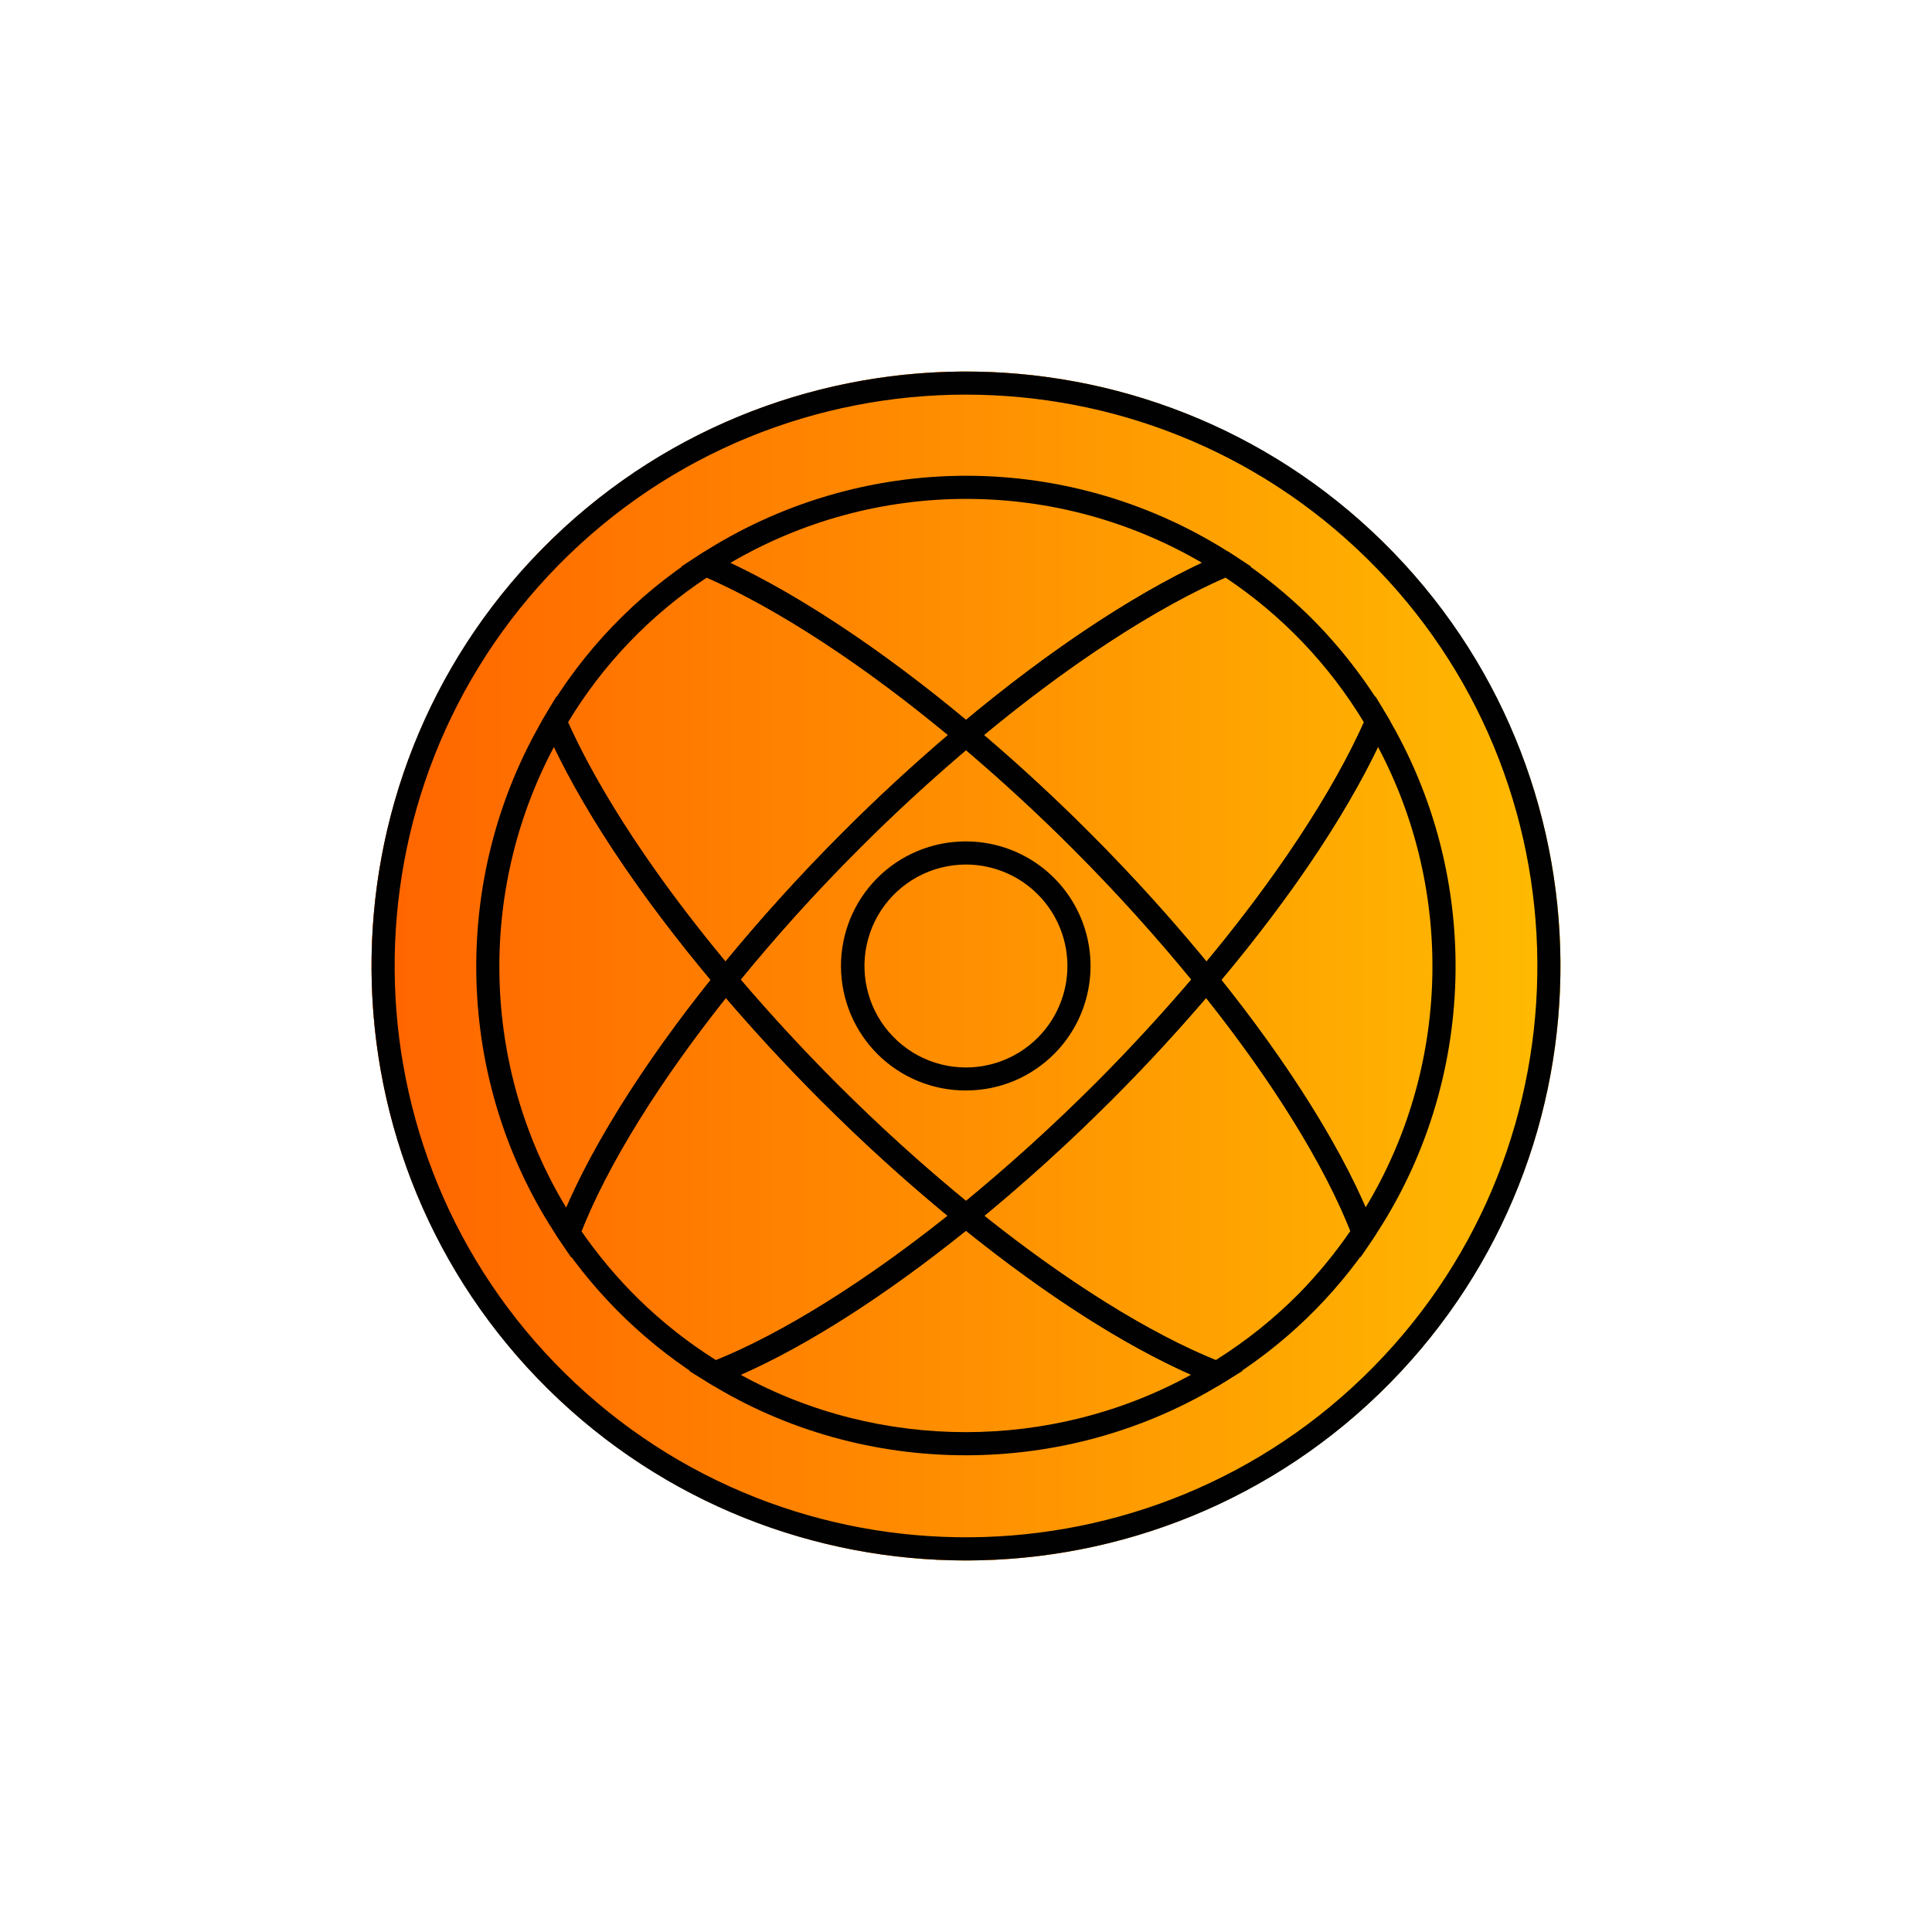
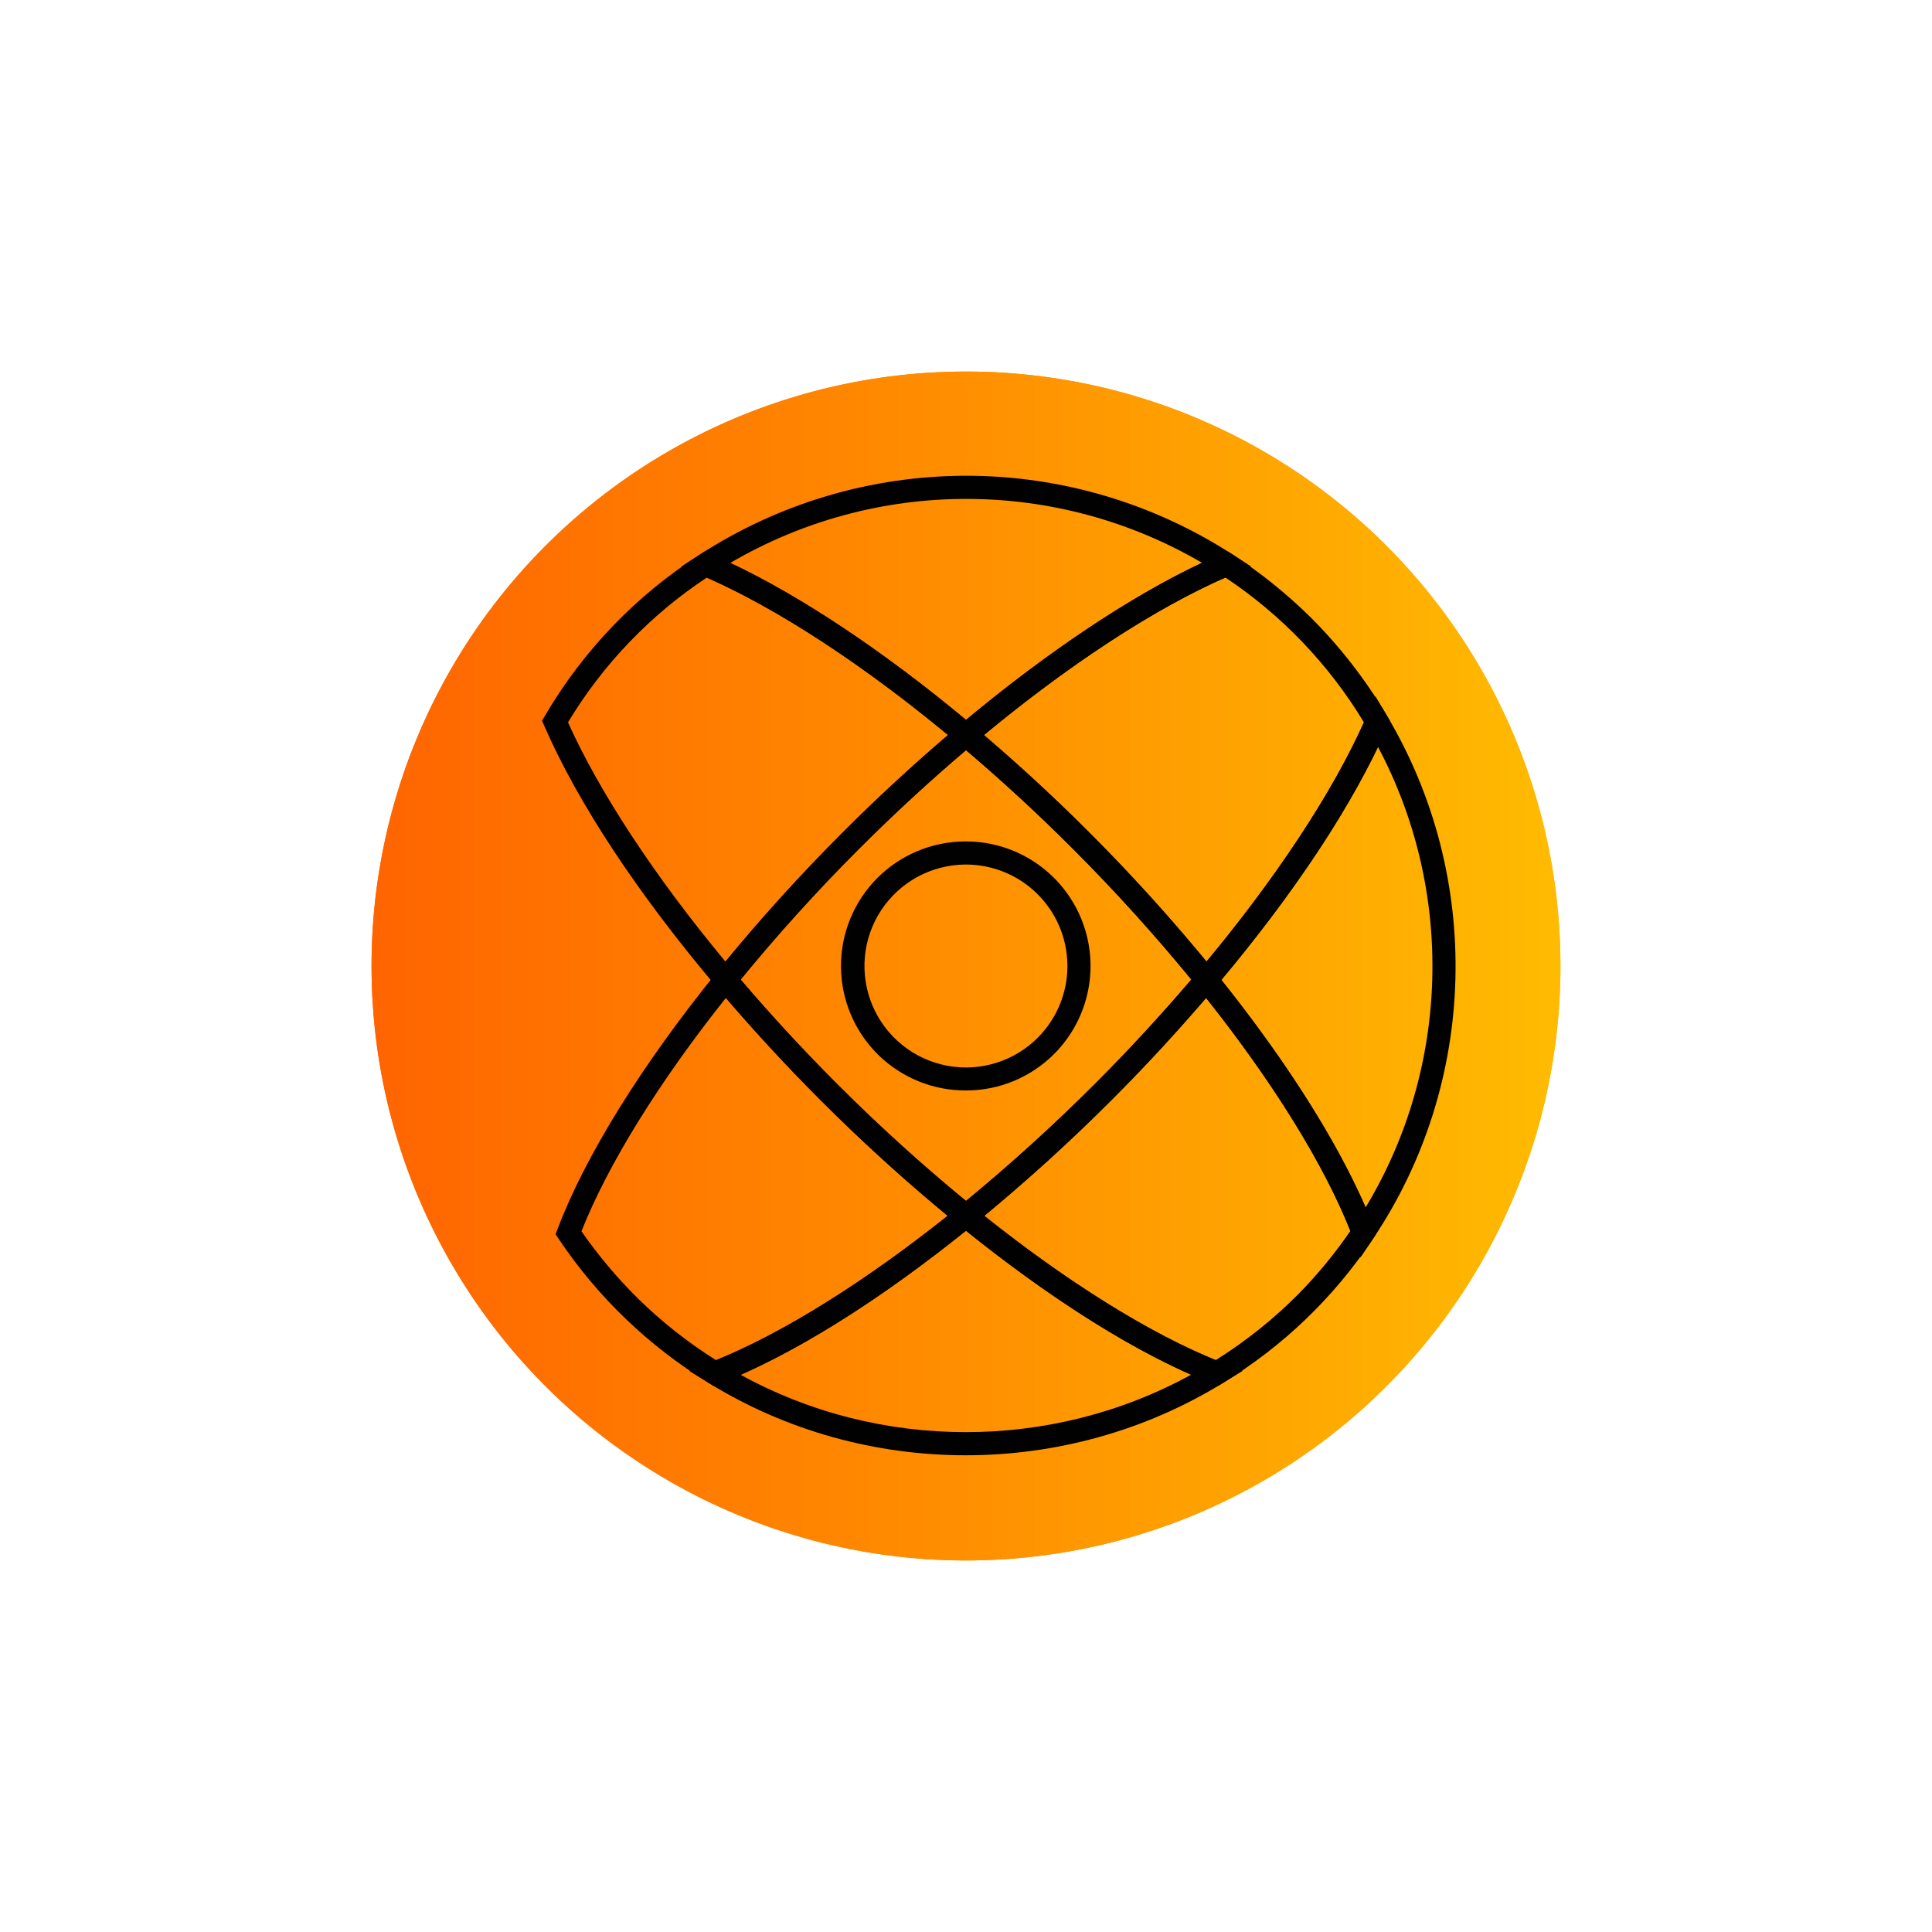
<svg xmlns="http://www.w3.org/2000/svg" width="52" height="52" viewBox="0 0 52 52" fill="none">
  <g filter="url(#filter0_f_2891_19806)">
    <circle cx="26" cy="26" r="16" fill="url(#paint0_linear_2891_19806)" />
  </g>
  <circle cx="26" cy="26" r="16" fill="url(#paint1_linear_2891_19806)" />
  <path d="M25.999 29.35C25.11 29.354 24.256 29.004 23.625 28.378C22.995 27.752 22.638 26.901 22.635 26.012C22.631 25.123 22.981 24.269 23.607 23.638C24.233 23.007 25.085 22.651 25.974 22.647H26C26.661 22.647 27.307 22.843 27.857 23.209C28.407 23.575 28.837 24.096 29.092 24.705C29.347 25.315 29.417 25.986 29.291 26.635C29.166 27.284 28.852 27.881 28.388 28.352C28.076 28.669 27.704 28.92 27.294 29.092C26.884 29.263 26.444 29.351 25.999 29.35ZM25.999 23.269H25.979C25.529 23.273 25.088 23.387 24.693 23.601C24.299 23.816 23.963 24.125 23.716 24.5C23.469 24.876 23.319 25.306 23.278 25.753C23.238 26.201 23.308 26.651 23.483 27.065C23.659 27.479 23.933 27.843 24.283 28.125C24.632 28.408 25.046 28.599 25.487 28.683C25.929 28.767 26.384 28.741 26.813 28.607C27.241 28.473 27.631 28.236 27.946 27.915C28.323 27.532 28.578 27.045 28.68 26.517C28.782 25.988 28.725 25.441 28.517 24.945C28.309 24.449 27.959 24.025 27.511 23.727C27.063 23.429 26.537 23.27 25.999 23.269Z" fill="#010101" />
-   <path d="M25.998 42C21.94 42 17.881 40.471 14.767 37.405C8.479 31.212 8.401 21.056 14.595 14.768C20.788 8.479 30.944 8.402 37.232 14.593C43.52 20.785 43.599 30.942 37.406 37.231C34.279 40.407 30.139 42 25.998 42ZM26.001 10.621C22.022 10.621 18.043 12.151 15.037 15.204C9.086 21.249 9.16 31.009 15.206 36.962C21.251 42.914 31.012 42.837 36.964 36.793C42.915 30.748 42.84 20.987 36.795 15.036C33.804 12.092 29.901 10.622 26.001 10.622V10.621Z" fill="#010101" />
  <path d="M26 20.189L25.8 20.02C23.338 17.947 20.877 16.335 18.872 15.481L18.333 15.252L18.824 14.934C20.961 13.545 23.455 12.806 26.003 12.805C28.552 12.804 31.046 13.543 33.184 14.93L33.674 15.249L33.134 15.478C31.127 16.331 28.664 17.944 26.199 20.02L26 20.189ZM19.656 15.151C21.552 16.045 23.774 17.524 26 19.376C28.229 17.521 30.454 16.041 32.352 15.148C30.426 14.021 28.235 13.427 26.003 13.428C23.772 13.428 21.581 14.023 19.656 15.151Z" fill="#010101" />
  <path d="M25.993 39.169C23.583 39.169 21.176 38.52 19.075 37.222L18.545 36.895L19.126 36.667C21.024 35.925 23.396 34.438 25.802 32.486L25.998 32.326L26.194 32.486C28.599 34.439 30.968 35.923 32.866 36.667L33.447 36.895L32.917 37.222C30.813 38.519 28.402 39.169 25.993 39.169ZM19.936 37.003C23.678 39.062 28.311 39.06 32.057 37.001C30.253 36.202 28.176 34.874 25.999 33.126C23.819 34.876 21.74 36.205 19.936 37.003Z" fill="#010101" />
-   <path d="M15.379 33.853L15.043 33.354C12.218 29.155 12.072 23.623 14.67 19.26L14.98 18.739L15.223 19.295C16.096 21.294 17.71 23.735 19.768 26.168L19.933 26.365L19.772 26.566C17.797 29.005 16.313 31.394 15.591 33.291L15.379 33.853ZM14.91 20.103C12.838 23.998 12.964 28.744 15.24 32.506C16.02 30.708 17.379 28.561 19.127 26.374C17.268 24.151 15.823 22 14.91 20.103Z" fill="#010101" />
  <path d="M36.618 33.843L36.404 33.282C35.682 31.388 34.199 29.002 32.228 26.565L32.066 26.366L32.233 26.169C34.29 23.734 35.905 21.293 36.775 19.295L37.018 18.739L37.328 19.26C39.923 23.616 39.776 29.145 36.953 33.345L36.618 33.843ZM32.873 26.374C34.618 28.558 35.975 30.701 36.756 32.497C39.028 28.735 39.156 23.992 37.089 20.104C36.178 22 34.733 24.151 32.873 26.374Z" fill="#010101" />
  <path d="M19.534 26.858L19.292 26.572C17.166 24.056 15.562 21.627 14.652 19.544L14.589 19.397L14.67 19.26C15.696 17.511 17.119 16.029 18.825 14.934L18.963 14.843L19.115 14.908C21.177 15.784 23.692 17.432 26.201 19.543L26.483 19.781L26.201 20.02C25.138 20.914 24.107 21.86 23.138 22.829C21.951 24.014 20.827 25.262 19.772 26.566L19.534 26.858ZM15.287 19.441C16.138 21.332 17.632 23.602 19.525 25.881C20.511 24.682 21.576 23.509 22.697 22.389C23.592 21.493 24.539 20.617 25.515 19.783C23.212 17.875 20.923 16.382 19.023 15.546C17.504 16.551 16.227 17.882 15.287 19.443V19.441Z" fill="#010101" />
  <path d="M32.786 37.302L32.641 37.245C30.656 36.467 28.292 34.989 25.804 32.967L25.506 32.726L25.804 32.485C27.083 31.442 28.308 30.335 29.476 29.168C30.418 28.227 31.345 27.217 32.233 26.167L32.475 25.88L32.711 26.173C34.722 28.659 36.24 31.105 36.984 33.059L37.041 33.21L36.951 33.345C35.907 34.917 34.53 36.24 32.916 37.22L32.786 37.302ZM26.493 32.724C28.734 34.511 30.929 35.878 32.722 36.607C33.533 36.099 34.283 35.499 34.957 34.82C35.468 34.298 35.932 33.733 36.346 33.131C35.634 31.339 34.265 29.128 32.462 26.859C31.638 27.819 30.783 28.742 29.916 29.609C28.819 30.704 27.667 31.752 26.493 32.724Z" fill="#010101" />
  <path d="M19.208 37.303L19.077 37.222C17.469 36.239 16.093 34.92 15.043 33.354L14.953 33.219L15.011 33.069C15.752 31.113 17.273 28.663 19.288 26.174L19.524 25.881L19.767 26.169C20.643 27.206 21.57 28.215 22.523 29.168C23.689 30.335 24.914 31.442 26.194 32.483L26.492 32.725L26.194 32.966C23.703 34.989 21.339 36.469 19.352 37.246L19.208 37.303ZM15.65 33.14C16.102 33.792 16.614 34.4 17.179 34.957C17.816 35.581 18.517 36.135 19.272 36.609C21.066 35.881 23.262 34.512 25.506 32.724C24.33 31.753 23.18 30.707 22.084 29.609C21.207 28.732 20.351 27.808 19.537 26.859C17.73 29.132 16.361 31.345 15.65 33.14Z" fill="#010101" />
-   <path d="M32.465 26.858L32.229 26.566C31.172 25.263 30.049 24.016 28.862 22.831C27.891 21.858 26.86 20.913 25.8 20.02L25.518 19.782L25.8 19.544C28.31 17.429 30.829 15.781 32.893 14.905L33.044 14.84L33.184 14.93C33.929 15.416 34.624 15.975 35.258 16.598C36.059 17.394 36.755 18.289 37.329 19.262L37.41 19.399L37.347 19.545C36.439 21.626 34.836 24.056 32.708 26.572L32.465 26.858ZM29.301 22.39C30.418 23.505 31.483 24.679 32.473 25.882C34.367 23.602 35.861 21.332 36.71 19.442C35.769 17.884 34.496 16.553 32.981 15.544C31.08 16.379 28.79 17.873 26.482 19.784C27.457 20.617 28.404 21.493 29.301 22.39Z" fill="#010101" />
+   <path d="M32.465 26.858L32.229 26.566C31.172 25.263 30.049 24.016 28.862 22.831C27.891 21.858 26.86 20.913 25.8 20.02L25.8 19.544C28.31 17.429 30.829 15.781 32.893 14.905L33.044 14.84L33.184 14.93C33.929 15.416 34.624 15.975 35.258 16.598C36.059 17.394 36.755 18.289 37.329 19.262L37.41 19.399L37.347 19.545C36.439 21.626 34.836 24.056 32.708 26.572L32.465 26.858ZM29.301 22.39C30.418 23.505 31.483 24.679 32.473 25.882C34.367 23.602 35.861 21.332 36.71 19.442C35.769 17.884 34.496 16.553 32.981 15.544C31.08 16.379 28.79 17.873 26.482 19.784C27.457 20.617 28.404 21.493 29.301 22.39Z" fill="#010101" />
  <path d="M26 33.127L25.804 32.968C24.507 31.913 23.265 30.792 22.084 29.609C21.119 28.644 20.179 27.62 19.291 26.571L19.126 26.375L19.288 26.174C20.357 24.854 21.495 23.59 22.698 22.39C23.679 21.407 24.724 20.45 25.8 19.544L26.001 19.375L26.201 19.544C27.275 20.448 28.319 21.405 29.303 22.39C30.506 23.591 31.644 24.854 32.714 26.174L32.875 26.374L32.709 26.571C31.81 27.633 30.872 28.655 29.917 29.608C28.736 30.791 27.494 31.912 26.197 32.967L26 33.127ZM19.934 26.366C20.761 27.334 21.632 28.276 22.524 29.169C23.637 30.284 24.806 31.344 26 32.324C27.194 31.342 28.362 30.281 29.476 29.168C30.358 28.286 31.229 27.344 32.066 26.365C31.067 25.147 29.99 23.959 28.862 22.83C27.952 21.92 26.99 21.032 26 20.19C25.008 21.034 24.046 21.921 23.138 22.83C22.003 23.964 20.927 25.152 19.934 26.366Z" fill="#010101" />
  <defs>
    <filter id="filter0_f_2891_19806" x="0.4" y="0.4" width="51.2" height="51.2" filterUnits="userSpaceOnUse" color-interpolation-filters="sRGB">
      <feFlood flood-opacity="0" result="BackgroundImageFix" />
      <feBlend mode="normal" in="SourceGraphic" in2="BackgroundImageFix" result="shape" />
      <feGaussianBlur stdDeviation="4.8" result="effect1_foregroundBlur_2891_19806" />
    </filter>
    <linearGradient id="paint0_linear_2891_19806" x1="42" y1="26" x2="10" y2="26" gradientUnits="userSpaceOnUse">
      <stop stop-color="#FFBB01" />
      <stop offset="1" stop-color="#FF6400" />
    </linearGradient>
    <linearGradient id="paint1_linear_2891_19806" x1="42" y1="26" x2="10" y2="26" gradientUnits="userSpaceOnUse">
      <stop stop-color="#FFBB01" />
      <stop offset="1" stop-color="#FF6400" />
    </linearGradient>
  </defs>
</svg>